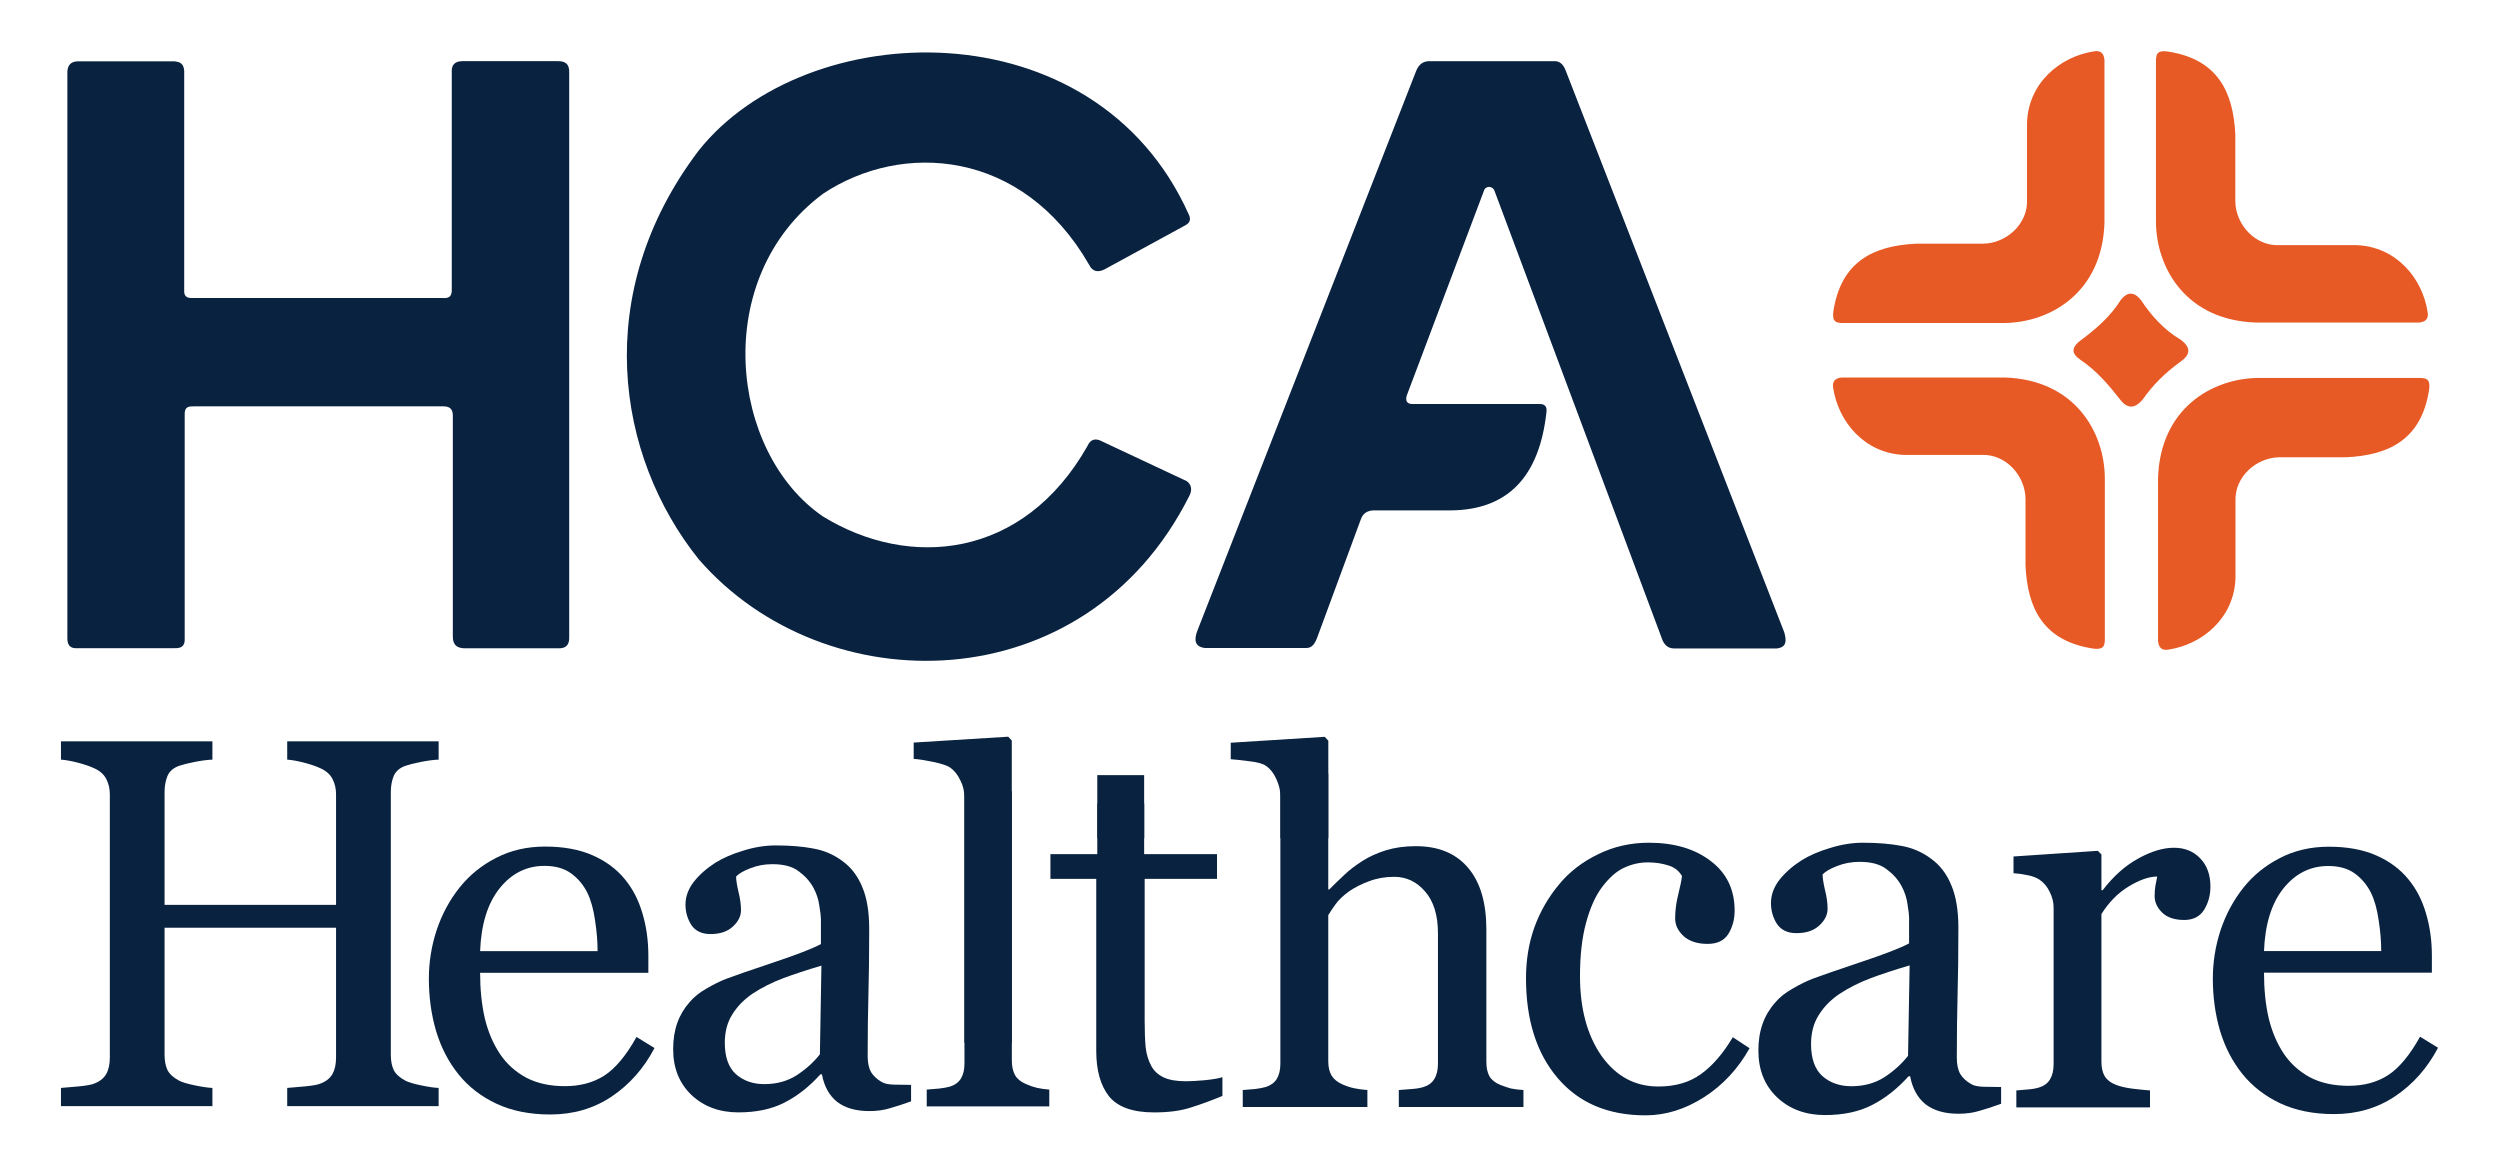
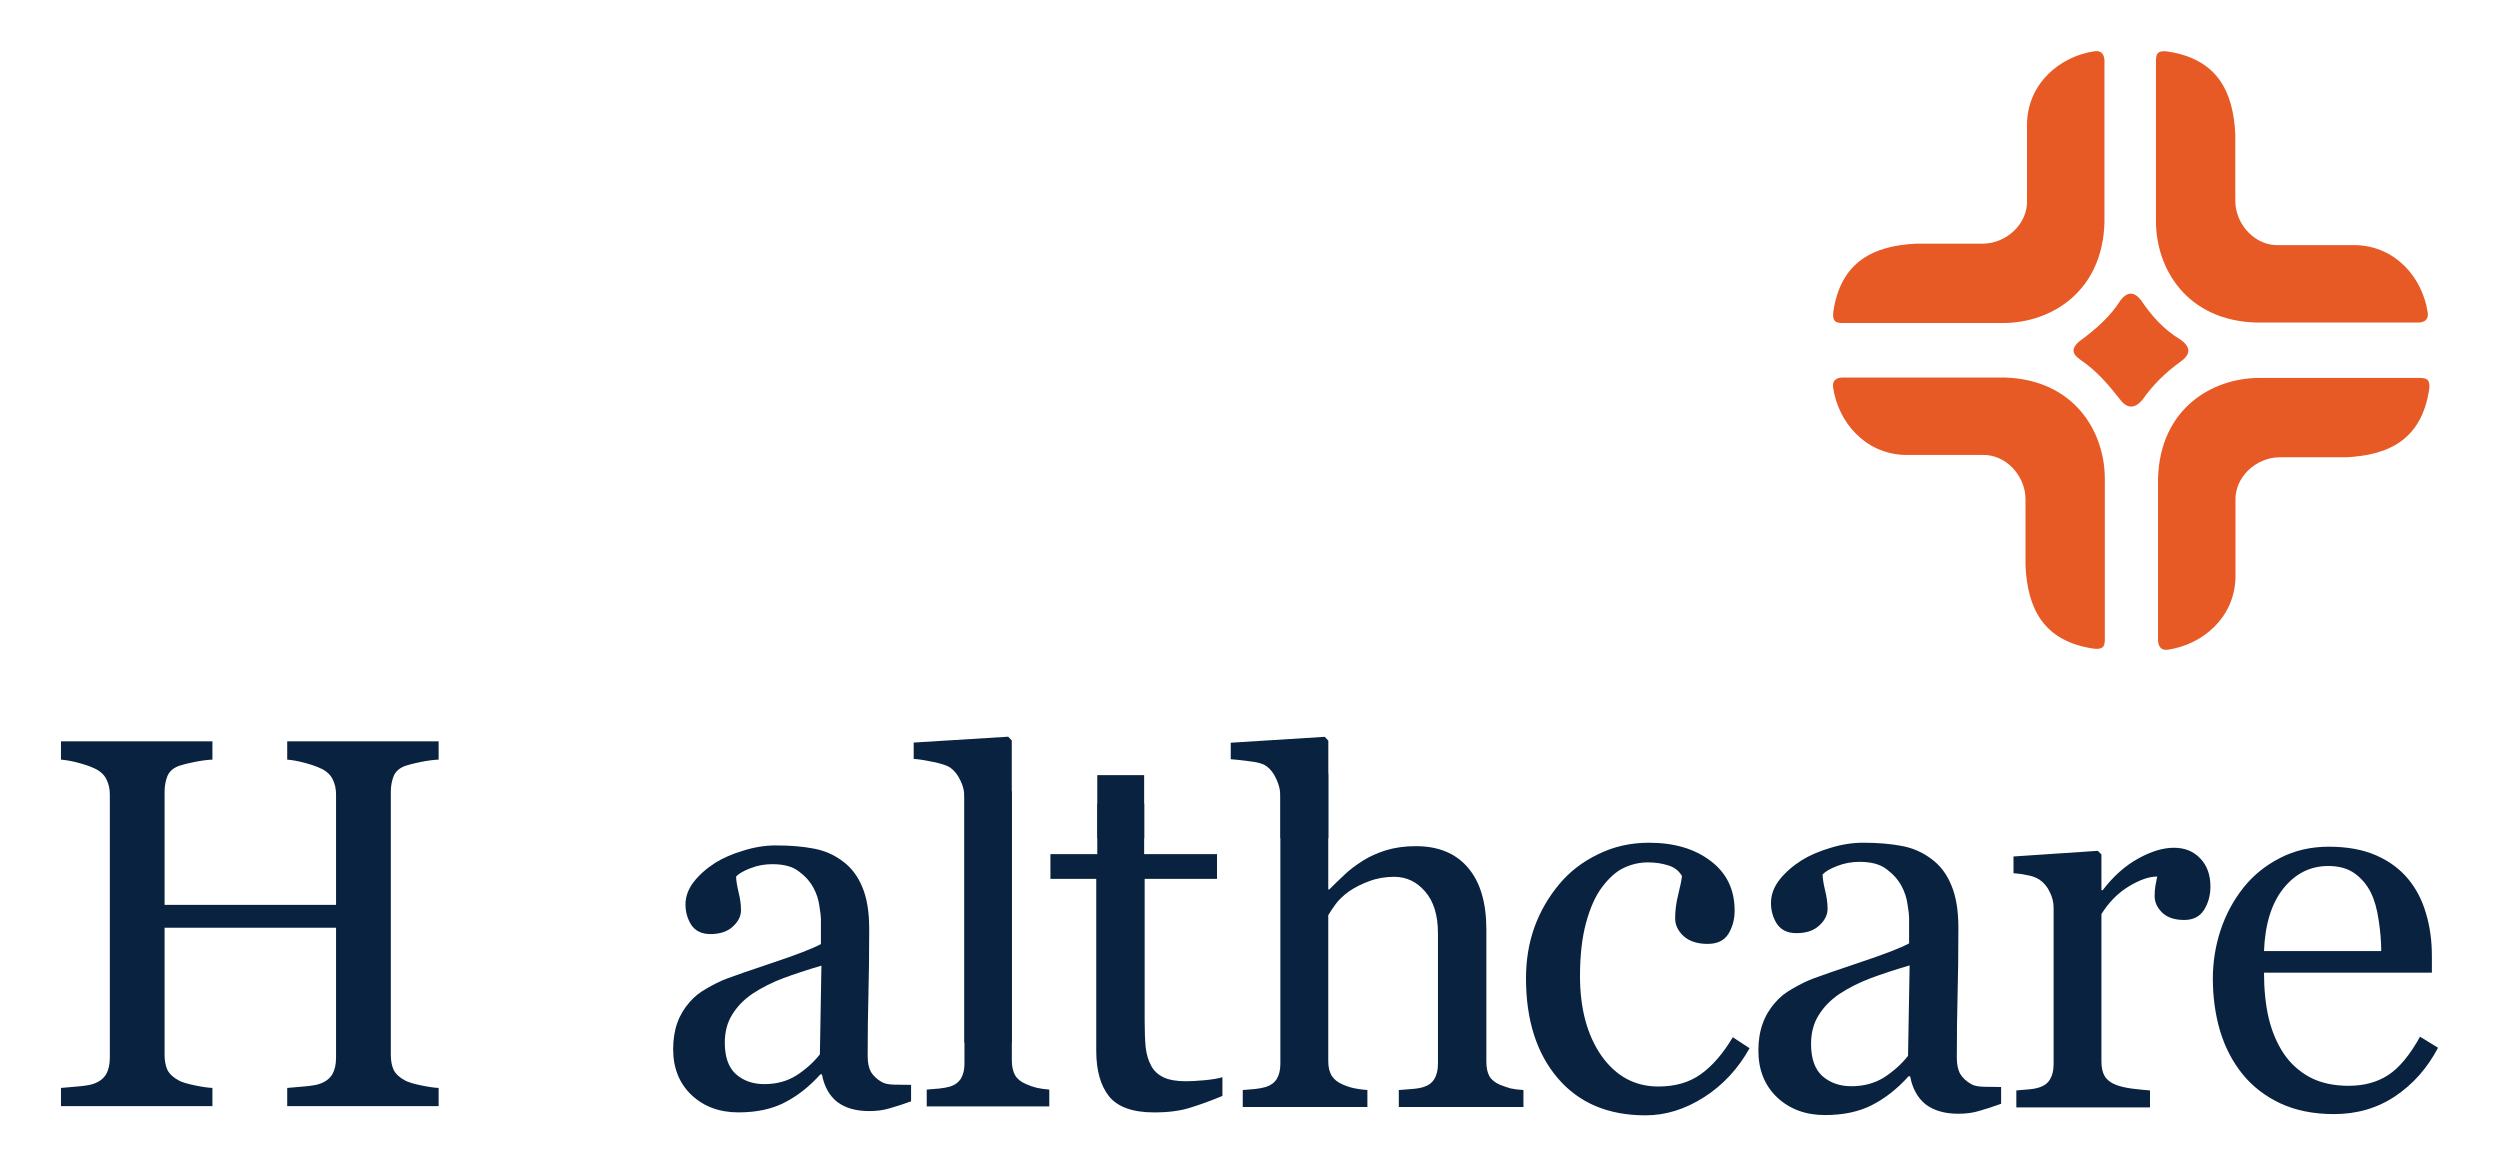
<svg xmlns="http://www.w3.org/2000/svg" width="88" height="41" viewBox="0 0 88 41" fill="none">
-   <path d="M2.371 2.565V22.477C2.371 22.728 2.494 22.829 2.71 22.816H6.133C6.468 22.832 6.513 22.659 6.501 22.448V14.619C6.484 14.303 6.651 14.305 6.817 14.304H15.603C15.801 14.303 15.946 14.371 15.94 14.641V22.413C15.938 22.72 16.108 22.813 16.347 22.82H19.647C19.884 22.828 20.045 22.738 20.036 22.431V2.578C20.055 2.231 19.872 2.143 19.611 2.153H16.281C15.992 2.155 15.891 2.301 15.902 2.531V10.166C15.921 10.473 15.764 10.503 15.58 10.489H6.761C6.544 10.501 6.472 10.392 6.484 10.212V2.488C6.463 2.213 6.31 2.184 6.155 2.159H2.717C2.493 2.174 2.366 2.297 2.371 2.565ZM38.868 9.488L41.709 7.939C41.913 7.837 41.92 7.693 41.836 7.53C38.522 0.164 28.362 0.555 24.595 5.298C20.789 10.316 21.684 16.053 24.595 19.687C29.032 24.802 38.204 24.74 41.86 17.463C41.976 17.25 41.942 17.051 41.769 16.934L38.801 15.541C38.558 15.408 38.383 15.461 38.276 15.704C36.02 19.685 32.005 20.042 28.974 18.183C25.683 15.944 24.989 9.776 28.974 6.818C31.734 4.98 35.989 5.232 38.34 9.324C38.454 9.556 38.634 9.597 38.868 9.488ZM42.412 22.809H45.983C46.179 22.814 46.288 22.654 46.367 22.438L47.904 18.273C47.982 18.057 48.14 17.977 48.339 17.966H51.053C53.042 17.955 54.186 16.819 54.437 14.491C54.458 14.274 54.343 14.22 54.184 14.22H49.786C49.533 14.241 49.462 14.13 49.515 13.93L52.23 6.727C52.279 6.534 52.541 6.523 52.61 6.727L58.527 22.553C58.619 22.744 58.758 22.827 58.935 22.825H62.545C62.882 22.786 62.894 22.57 62.807 22.26L55.119 2.501C55.024 2.232 54.869 2.134 54.672 2.155H50.282C50.099 2.163 49.946 2.255 49.847 2.501L42.158 22.173C42.011 22.537 42.065 22.769 42.412 22.809Z" fill="#092240" />
  <path d="M74.077 2.11V7.835C74.006 10.284 72.187 11.356 70.542 11.37H64.81C64.653 11.354 64.491 11.346 64.531 10.984C64.793 9.199 65.951 8.648 67.458 8.577H69.807C70.629 8.568 71.389 7.877 71.351 7.032V4.323C71.397 2.921 72.51 1.988 73.716 1.806C73.951 1.767 74.057 1.886 74.077 2.11ZM64.831 13.288H70.555C73.005 13.359 74.077 15.178 74.09 16.824V22.555C74.074 22.712 74.066 22.874 73.705 22.834C71.919 22.572 71.368 21.414 71.298 19.907V17.559C71.289 16.736 70.598 15.976 69.753 16.014H67.044C65.641 15.968 64.709 14.855 64.527 13.649C64.488 13.415 64.607 13.309 64.831 13.288ZM75.963 22.563V16.838C76.034 14.389 77.853 13.317 79.499 13.303H85.23C85.387 13.32 85.549 13.327 85.509 13.689C85.247 15.474 84.089 16.025 82.582 16.096H80.233C79.411 16.105 78.651 16.796 78.689 17.641V20.35C78.643 21.752 77.53 22.685 76.324 22.867C76.089 22.906 75.984 22.787 75.963 22.563ZM85.15 11.354H79.426C76.976 11.284 75.904 9.464 75.89 7.819V2.087C75.907 1.93 75.914 1.768 76.276 1.809C78.061 2.071 78.612 3.229 78.683 4.735V7.084C78.692 7.906 79.383 8.667 80.228 8.629H82.937C84.34 8.674 85.272 9.788 85.454 10.993C85.493 11.228 85.374 11.334 85.15 11.354Z" fill="#E75925" />
  <path d="M15.44 38.937H10.11V38.295C10.255 38.283 10.463 38.265 10.735 38.241C11.012 38.216 11.202 38.18 11.305 38.132C11.486 38.06 11.618 37.951 11.703 37.806C11.787 37.655 11.829 37.462 11.829 37.227V32.657H5.793V37.127C5.793 37.339 5.827 37.517 5.893 37.661C5.965 37.806 6.104 37.933 6.309 38.041C6.412 38.096 6.593 38.15 6.852 38.204C7.118 38.259 7.326 38.289 7.477 38.295V38.937H2.146V38.295C2.291 38.283 2.499 38.265 2.771 38.241C3.048 38.216 3.238 38.18 3.341 38.132C3.522 38.06 3.655 37.951 3.739 37.806C3.824 37.655 3.866 37.462 3.866 37.227V27.96C3.866 27.767 3.827 27.592 3.748 27.436C3.67 27.273 3.534 27.146 3.341 27.055C3.178 26.977 2.979 26.908 2.744 26.847C2.514 26.787 2.315 26.751 2.146 26.739V26.096H7.477V26.739C7.308 26.744 7.1 26.772 6.852 26.82C6.611 26.868 6.43 26.914 6.309 26.956C6.104 27.028 5.965 27.149 5.893 27.318C5.827 27.487 5.793 27.671 5.793 27.87V31.852H11.829V27.96C11.829 27.767 11.79 27.592 11.712 27.436C11.633 27.273 11.498 27.146 11.305 27.055C11.142 26.977 10.943 26.908 10.707 26.847C10.478 26.787 10.279 26.751 10.11 26.739V26.096H15.44V26.739C15.271 26.744 15.063 26.772 14.816 26.82C14.575 26.868 14.393 26.914 14.273 26.956C14.068 27.028 13.929 27.149 13.857 27.318C13.79 27.487 13.757 27.671 13.757 27.87V37.127C13.757 37.339 13.79 37.517 13.857 37.661C13.929 37.806 14.068 37.933 14.273 38.041C14.375 38.096 14.556 38.15 14.816 38.204C15.081 38.259 15.289 38.289 15.44 38.295L15.44 38.937Z" fill="#092240" />
-   <path d="M23.039 36.891C22.665 37.604 22.163 38.172 21.534 38.596C20.905 39.019 20.183 39.23 19.367 39.23C18.647 39.23 18.016 39.103 17.472 38.849C16.933 38.596 16.489 38.251 16.139 37.816C15.788 37.38 15.525 36.873 15.35 36.292C15.18 35.712 15.096 35.098 15.096 34.451C15.096 33.871 15.186 33.303 15.368 32.746C15.555 32.184 15.827 31.68 16.184 31.232C16.529 30.803 16.955 30.458 17.462 30.198C17.976 29.932 18.551 29.799 19.185 29.799C19.838 29.799 20.398 29.902 20.863 30.108C21.329 30.313 21.706 30.594 21.997 30.951C22.275 31.29 22.48 31.689 22.613 32.148C22.752 32.607 22.822 33.106 22.822 33.644V34.243H16.9C16.9 34.829 16.955 35.361 17.064 35.839C17.178 36.316 17.357 36.736 17.599 37.099C17.834 37.45 18.143 37.728 18.523 37.934C18.904 38.133 19.358 38.233 19.884 38.233C20.422 38.233 20.884 38.109 21.271 37.861C21.664 37.607 22.042 37.154 22.405 36.501L23.039 36.891ZM21.035 33.481C21.035 33.142 21.005 32.78 20.945 32.393C20.89 32.006 20.8 31.683 20.673 31.422C20.534 31.145 20.343 30.918 20.101 30.742C19.86 30.567 19.548 30.479 19.167 30.479C18.532 30.479 18.004 30.745 17.58 31.277C17.163 31.803 16.936 32.538 16.9 33.481H21.035Z" fill="#092240" />
  <path d="M32.07 38.767C31.787 38.869 31.537 38.951 31.32 39.011C31.109 39.077 30.867 39.11 30.596 39.11C30.126 39.11 29.749 39.002 29.466 38.785C29.188 38.562 29.01 38.239 28.932 37.817H28.878C28.486 38.251 28.064 38.583 27.611 38.812C27.165 39.041 26.626 39.156 25.993 39.156C25.323 39.156 24.772 38.951 24.337 38.541C23.909 38.13 23.695 37.594 23.695 36.931C23.695 36.587 23.744 36.279 23.84 36.008C23.936 35.737 24.081 35.493 24.274 35.276C24.425 35.095 24.624 34.935 24.871 34.796C25.118 34.651 25.35 34.537 25.567 34.453C25.839 34.35 26.387 34.16 27.214 33.883C28.046 33.605 28.606 33.388 28.896 33.232V32.336C28.896 32.258 28.878 32.107 28.841 31.884C28.811 31.661 28.742 31.45 28.634 31.251C28.513 31.028 28.341 30.835 28.118 30.672C27.901 30.503 27.59 30.419 27.186 30.419C26.909 30.419 26.65 30.467 26.409 30.564C26.173 30.654 26.008 30.75 25.911 30.853C25.911 30.974 25.938 31.151 25.993 31.387C26.053 31.622 26.083 31.839 26.083 32.038C26.083 32.249 25.986 32.442 25.794 32.617C25.607 32.791 25.344 32.879 25.007 32.879C24.705 32.879 24.482 32.773 24.337 32.562C24.199 32.345 24.129 32.104 24.129 31.839C24.129 31.561 24.226 31.296 24.419 31.043C24.618 30.79 24.874 30.564 25.188 30.364C25.459 30.196 25.788 30.054 26.174 29.939C26.559 29.819 26.936 29.759 27.304 29.759C27.811 29.759 28.251 29.795 28.625 29.867C29.004 29.933 29.348 30.081 29.655 30.31C29.963 30.533 30.195 30.838 30.352 31.224C30.515 31.604 30.596 32.095 30.596 32.698C30.596 33.56 30.587 34.326 30.569 34.995C30.551 35.658 30.542 36.385 30.542 37.175C30.542 37.41 30.581 37.597 30.66 37.736C30.744 37.874 30.87 37.992 31.039 38.088C31.13 38.143 31.271 38.173 31.464 38.179C31.663 38.185 31.865 38.188 32.07 38.188V38.767ZM28.914 33.991C28.401 34.142 27.952 34.29 27.566 34.434C27.18 34.579 26.822 34.76 26.49 34.977C26.189 35.182 25.95 35.426 25.776 35.71C25.601 35.987 25.513 36.319 25.513 36.705C25.513 37.205 25.643 37.573 25.902 37.808C26.167 38.043 26.502 38.161 26.906 38.161C27.334 38.161 27.711 38.058 28.037 37.853C28.362 37.642 28.637 37.395 28.86 37.112L28.914 33.991Z" fill="#092240" />
  <path d="M45.069 27.231V37.444C45.069 37.662 45.026 37.84 44.942 37.979C44.857 38.112 44.73 38.206 44.561 38.26C44.458 38.29 44.331 38.315 44.18 38.333C44.029 38.345 43.884 38.357 43.745 38.369V38.967H48.132V38.369C47.963 38.357 47.806 38.336 47.661 38.305C47.522 38.275 47.386 38.23 47.253 38.169C47.084 38.097 46.957 37.994 46.872 37.861C46.794 37.728 46.755 37.559 46.755 37.354V32.214C46.815 32.111 46.9 31.985 47.008 31.834C47.117 31.682 47.274 31.531 47.48 31.38C47.691 31.235 47.93 31.114 48.196 31.018C48.468 30.915 48.761 30.864 49.075 30.864C49.504 30.864 49.867 31.036 50.163 31.38C50.465 31.725 50.616 32.214 50.616 32.849V37.444C50.616 37.662 50.574 37.84 50.489 37.979C50.41 38.112 50.286 38.206 50.117 38.26C50.008 38.296 49.87 38.321 49.7 38.333C49.531 38.345 49.377 38.357 49.238 38.369V38.967H53.625V38.369C53.444 38.357 53.296 38.339 53.181 38.314C53.072 38.284 52.948 38.242 52.809 38.188C52.634 38.115 52.507 38.015 52.429 37.888C52.356 37.755 52.32 37.583 52.32 37.372V32.722C52.32 31.773 52.105 31.048 51.676 30.546C51.247 30.039 50.634 29.785 49.836 29.785C49.45 29.785 49.099 29.834 48.785 29.93C48.477 30.027 48.208 30.148 47.978 30.293C47.712 30.462 47.498 30.625 47.335 30.782C47.172 30.933 46.99 31.108 46.791 31.308H46.755V27.232L45.069 27.231ZM38.624 27.284V30.066H36.975V30.936H38.588V36.991C38.588 37.68 38.739 38.215 39.041 38.595C39.349 38.97 39.878 39.157 40.627 39.157C41.135 39.157 41.564 39.1 41.914 38.985C42.265 38.876 42.636 38.74 43.029 38.577V37.916C42.908 37.958 42.7 37.994 42.404 38.024C42.114 38.049 41.893 38.06 41.742 38.06C41.416 38.06 41.156 38.015 40.963 37.925C40.769 37.834 40.624 37.701 40.528 37.526C40.425 37.339 40.358 37.121 40.328 36.873C40.304 36.62 40.292 36.305 40.292 35.931V30.936H42.839V30.066H40.274V27.284L38.624 27.284Z" fill="#092240" />
  <path d="M57.922 39.26C56.606 39.26 55.575 38.823 54.831 37.949C54.087 37.076 53.715 35.904 53.715 34.434C53.715 33.794 53.813 33.198 54.01 32.644C54.213 32.084 54.505 31.577 54.887 31.122C55.249 30.685 55.705 30.334 56.252 30.07C56.8 29.799 57.396 29.664 58.042 29.664C58.934 29.664 59.66 29.879 60.22 30.31C60.779 30.734 61.059 31.315 61.059 32.053C61.059 32.361 60.985 32.635 60.838 32.875C60.69 33.108 60.447 33.225 60.109 33.225C59.746 33.225 59.463 33.133 59.26 32.949C59.063 32.764 58.965 32.558 58.965 32.33C58.965 32.053 59.002 31.771 59.075 31.482C59.149 31.186 59.192 30.971 59.205 30.836C59.094 30.645 58.928 30.519 58.706 30.457C58.491 30.39 58.258 30.356 58.005 30.356C57.71 30.356 57.427 30.421 57.156 30.55C56.892 30.673 56.634 30.903 56.381 31.242C56.154 31.549 55.969 31.964 55.828 32.487C55.686 33.01 55.616 33.634 55.616 34.36C55.616 35.504 55.868 36.439 56.372 37.165C56.883 37.885 57.55 38.245 58.374 38.245C58.971 38.245 59.469 38.1 59.869 37.811C60.275 37.522 60.65 37.088 60.995 36.51L61.585 36.898C61.179 37.623 60.644 38.199 59.98 38.623C59.315 39.047 58.63 39.26 57.922 39.26ZM70.439 38.853C70.15 38.958 69.894 39.041 69.673 39.103C69.458 39.17 69.212 39.204 68.935 39.204C68.455 39.204 68.071 39.093 67.781 38.872C67.499 38.644 67.317 38.315 67.237 37.885H67.182C66.782 38.328 66.351 38.666 65.89 38.9C65.435 39.133 64.884 39.25 64.239 39.25C63.556 39.25 62.993 39.041 62.55 38.623C62.113 38.205 61.895 37.657 61.895 36.98C61.895 36.63 61.944 36.316 62.043 36.039C62.141 35.763 62.289 35.513 62.486 35.292C62.639 35.107 62.842 34.944 63.094 34.803C63.347 34.655 63.584 34.538 63.805 34.452C64.082 34.348 64.641 34.154 65.484 33.871C66.333 33.588 66.905 33.367 67.2 33.207V32.293C67.2 32.213 67.182 32.06 67.145 31.832C67.114 31.604 67.043 31.389 66.933 31.186C66.81 30.959 66.634 30.762 66.407 30.596C66.185 30.423 65.869 30.337 65.457 30.337C65.174 30.337 64.909 30.387 64.663 30.485C64.423 30.577 64.254 30.676 64.156 30.78C64.156 30.903 64.183 31.085 64.239 31.325C64.3 31.564 64.331 31.786 64.331 31.989C64.331 32.204 64.233 32.401 64.036 32.579C63.845 32.758 63.577 32.847 63.233 32.847C62.925 32.847 62.698 32.739 62.55 32.524C62.409 32.303 62.338 32.057 62.338 31.786C62.338 31.503 62.436 31.232 62.633 30.974C62.836 30.716 63.098 30.485 63.417 30.282C63.694 30.11 64.029 29.965 64.423 29.848C64.817 29.725 65.201 29.664 65.576 29.664C66.093 29.664 66.542 29.701 66.924 29.774C67.311 29.842 67.662 29.993 67.975 30.227C68.289 30.454 68.526 30.765 68.686 31.159C68.852 31.546 68.935 32.047 68.935 32.662C68.935 33.542 68.926 34.323 68.907 35.006C68.889 35.683 68.88 36.424 68.88 37.23C68.88 37.469 68.92 37.66 69 37.802C69.086 37.943 69.215 38.063 69.387 38.161C69.479 38.217 69.624 38.248 69.821 38.254C70.024 38.26 70.23 38.263 70.439 38.263L70.439 38.853ZM67.219 33.982C66.696 34.136 66.238 34.286 65.844 34.434C65.45 34.582 65.084 34.766 64.746 34.988C64.438 35.197 64.195 35.446 64.017 35.735C63.839 36.018 63.749 36.356 63.749 36.75C63.749 37.26 63.882 37.636 64.146 37.876C64.417 38.115 64.758 38.235 65.17 38.235C65.607 38.235 65.992 38.131 66.324 37.922C66.656 37.706 66.936 37.454 67.163 37.165L67.219 33.982Z" fill="#092240" />
  <path d="M77.807 31.207C77.807 31.515 77.731 31.789 77.581 32.031C77.43 32.266 77.197 32.383 76.884 32.383C76.546 32.383 76.287 32.296 76.106 32.121C75.93 31.946 75.843 31.753 75.843 31.542C75.843 31.409 75.852 31.288 75.87 31.18C75.894 31.071 75.915 30.963 75.934 30.854C75.65 30.854 75.318 30.969 74.938 31.198C74.558 31.427 74.235 31.753 73.97 32.175V37.37C73.97 37.581 74.009 37.753 74.088 37.886C74.172 38.018 74.302 38.118 74.477 38.184C74.627 38.244 74.821 38.29 75.056 38.32C75.297 38.35 75.505 38.371 75.68 38.383V38.98H70.975V38.383C71.113 38.371 71.255 38.359 71.4 38.347C71.551 38.335 71.68 38.311 71.789 38.275C71.958 38.22 72.082 38.127 72.16 37.994C72.245 37.855 72.287 37.677 72.287 37.46V31.949C72.287 31.762 72.241 31.578 72.151 31.397C72.066 31.216 71.946 31.071 71.789 30.963C71.674 30.89 71.539 30.839 71.382 30.809C71.225 30.773 71.056 30.749 70.875 30.736V30.148L73.843 29.949L73.97 30.076V31.334H74.015C74.389 30.845 74.805 30.474 75.264 30.221C75.722 29.967 76.141 29.841 76.522 29.841C76.902 29.841 77.209 29.964 77.445 30.212C77.686 30.459 77.807 30.791 77.807 31.207ZM85.819 36.881C85.445 37.593 84.944 38.16 84.317 38.582C83.689 39.005 82.969 39.216 82.154 39.216C81.436 39.216 80.806 39.089 80.263 38.836C79.726 38.582 79.282 38.238 78.933 37.804C78.583 37.37 78.32 36.863 78.145 36.284C77.976 35.705 77.892 35.092 77.892 34.447C77.892 33.868 77.982 33.3 78.163 32.745C78.35 32.184 78.622 31.681 78.978 31.234C79.322 30.806 79.747 30.462 80.254 30.203C80.766 29.937 81.34 29.804 81.973 29.804C82.625 29.804 83.183 29.907 83.647 30.112C84.112 30.317 84.489 30.598 84.778 30.954C85.056 31.291 85.261 31.69 85.394 32.148C85.532 32.607 85.602 33.104 85.602 33.641V34.239H79.693C79.693 34.824 79.747 35.355 79.856 35.831C79.97 36.308 80.148 36.727 80.389 37.089C80.625 37.439 80.932 37.717 81.312 37.922C81.692 38.121 82.145 38.22 82.67 38.22C83.207 38.22 83.668 38.097 84.054 37.849C84.447 37.596 84.824 37.143 85.186 36.492L85.819 36.881ZM83.819 33.478C83.819 33.141 83.789 32.779 83.729 32.392C83.674 32.006 83.584 31.684 83.457 31.424C83.318 31.147 83.128 30.921 82.887 30.746C82.646 30.571 82.335 30.483 81.955 30.483C81.322 30.483 80.794 30.749 80.371 31.279C79.955 31.804 79.729 32.537 79.693 33.478H83.819Z" fill="#092240" />
  <path d="M33.949 27.851V37.438C33.949 37.654 33.907 37.83 33.823 37.968C33.739 38.099 33.614 38.192 33.446 38.246C33.344 38.276 33.216 38.299 33.061 38.317C32.905 38.329 32.759 38.341 32.621 38.353V38.945H36.935V38.353C36.773 38.341 36.627 38.32 36.496 38.291C36.37 38.261 36.241 38.216 36.11 38.156C35.937 38.084 35.811 37.983 35.733 37.851C35.655 37.714 35.617 37.54 35.617 37.331V27.851L33.949 27.851Z" fill="#092240" />
  <path d="M46.63 25.936L43.322 26.144V26.724C43.491 26.736 43.712 26.761 43.984 26.797C44.262 26.827 44.455 26.881 44.564 26.96C44.715 27.063 44.836 27.217 44.926 27.422C45.023 27.628 45.072 27.833 45.072 28.039V29.503H46.757V26.072L46.63 25.936ZM38.627 28.284V29.503H40.277V28.284H38.627Z" fill="#092240" />
  <path d="M35.489 25.932L32.162 26.138V26.713C32.336 26.724 32.566 26.76 32.853 26.82C33.14 26.88 33.337 26.946 33.445 27.017C33.594 27.125 33.714 27.274 33.803 27.466C33.899 27.651 33.947 27.851 33.947 28.067V36.706H35.615V26.067L35.489 25.932Z" fill="#092240" />
  <path d="M73.202 12.009C73.782 11.583 74.303 11.122 74.648 10.562C74.886 10.26 75.123 10.264 75.361 10.562C75.724 11.105 76.153 11.595 76.751 11.953C77.159 12.246 77.082 12.5 76.751 12.734C76.216 13.118 75.773 13.559 75.424 14.061C75.158 14.381 74.892 14.41 74.626 14.061C74.226 13.553 73.811 13.055 73.228 12.663C72.982 12.492 72.854 12.297 73.202 12.009Z" fill="#E75925" />
</svg>